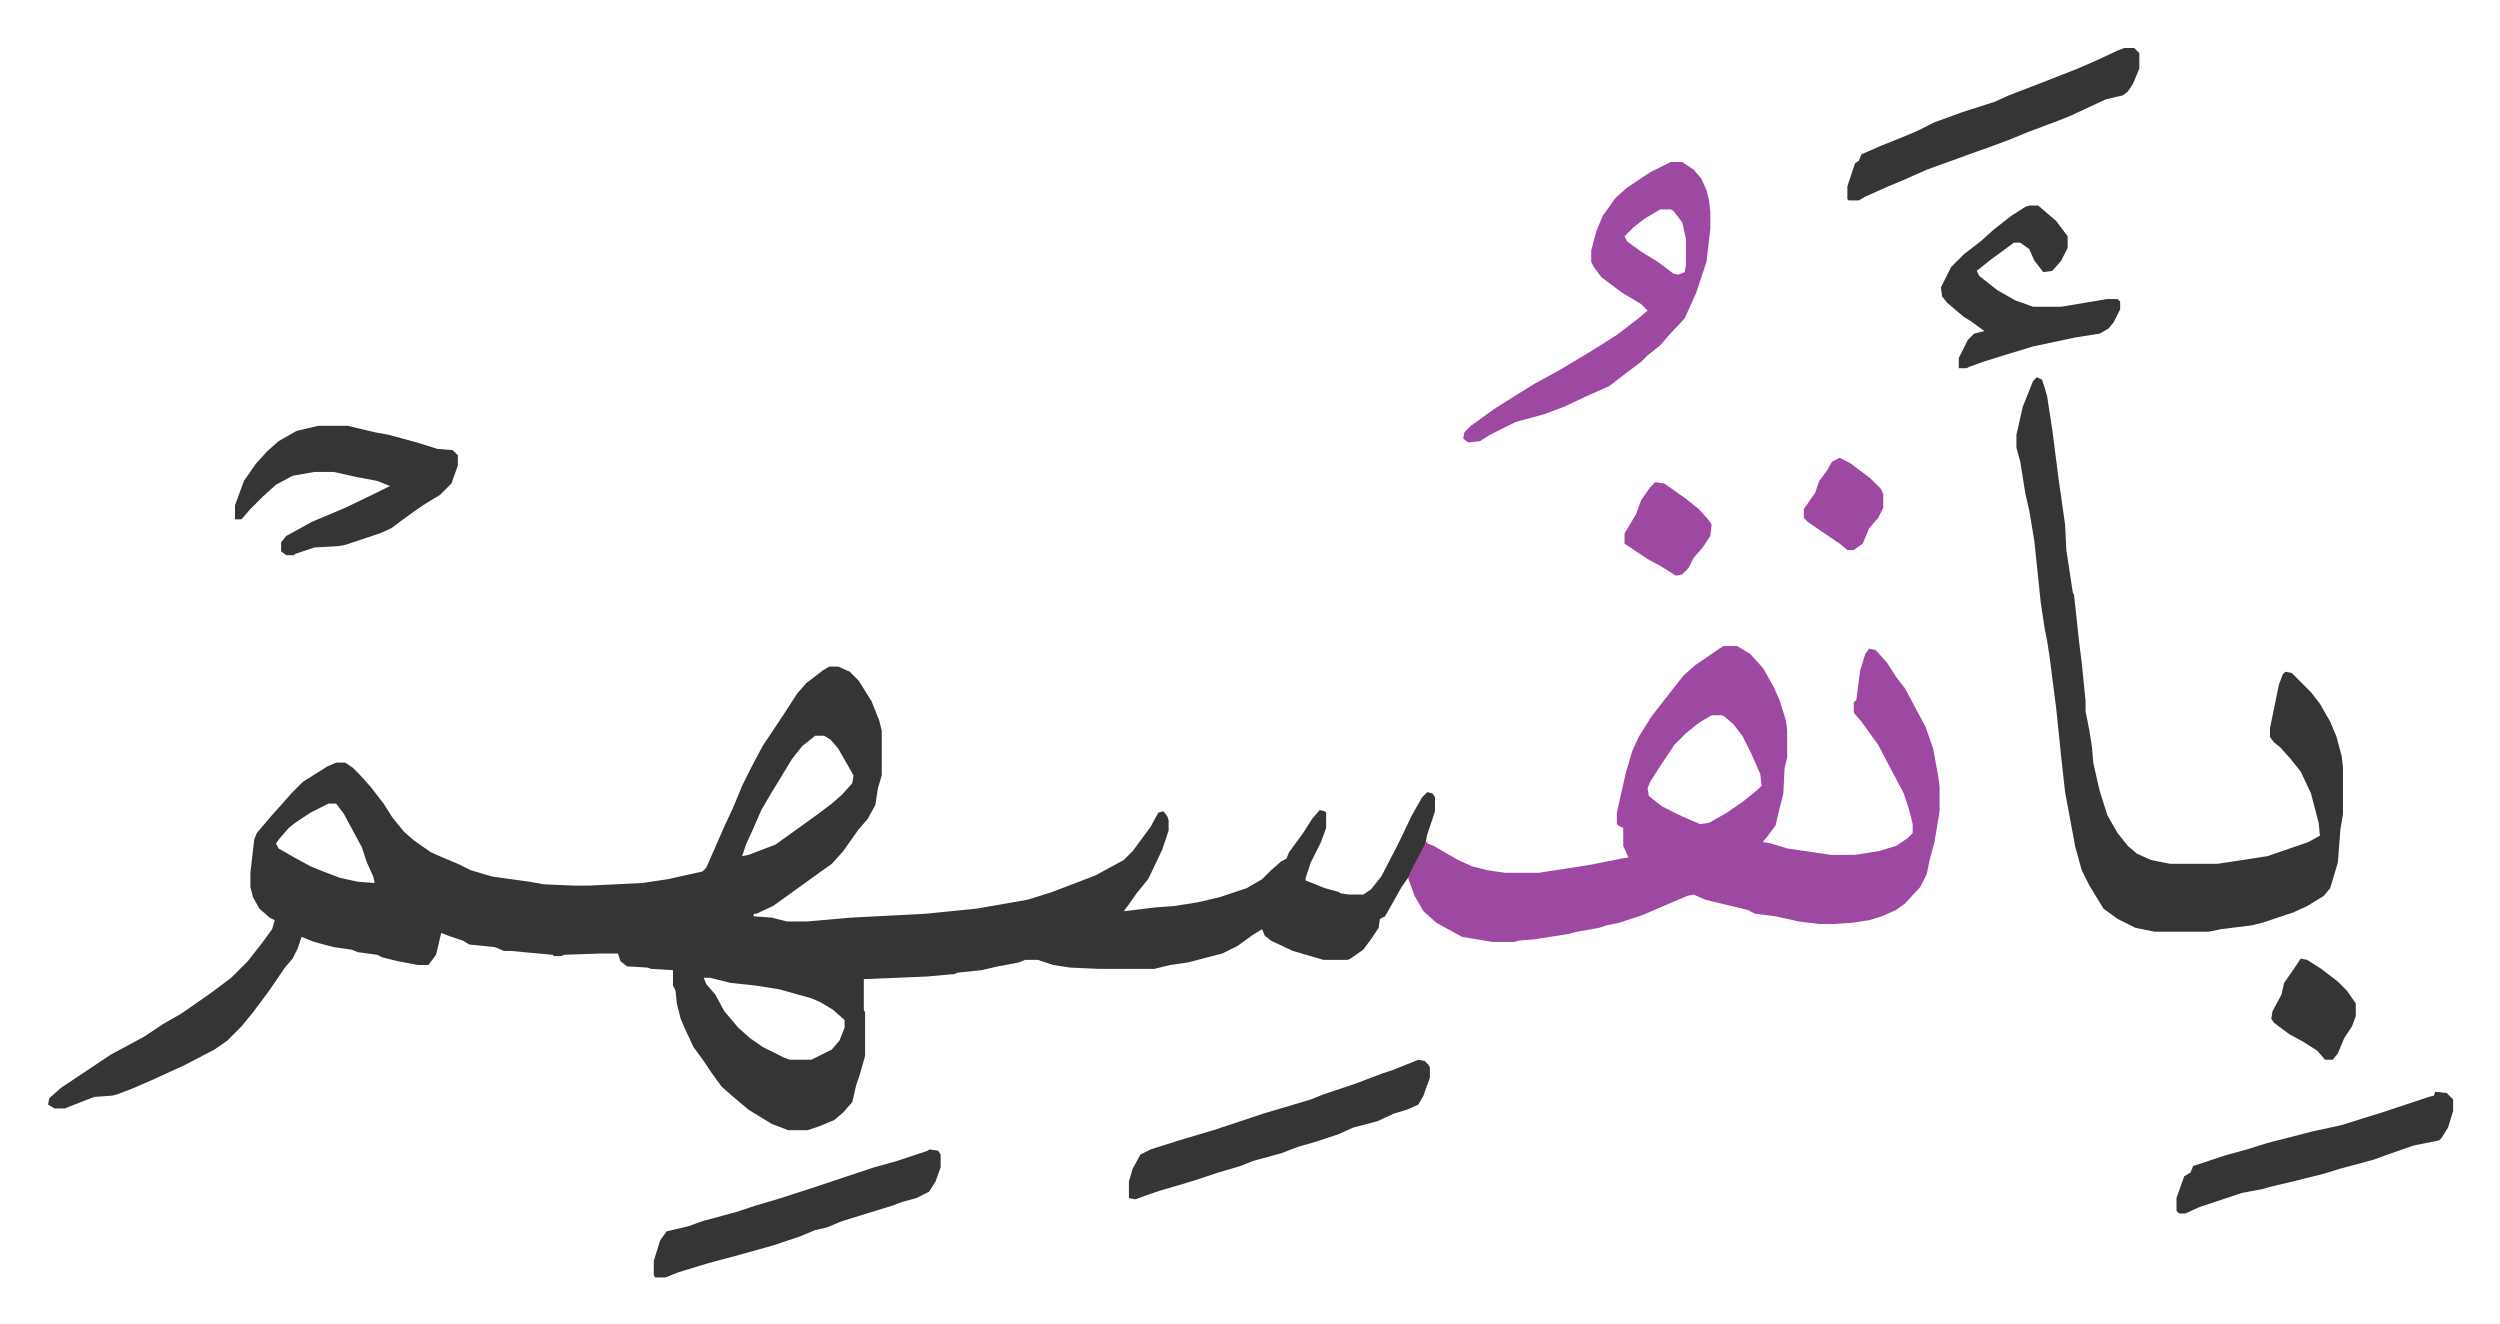
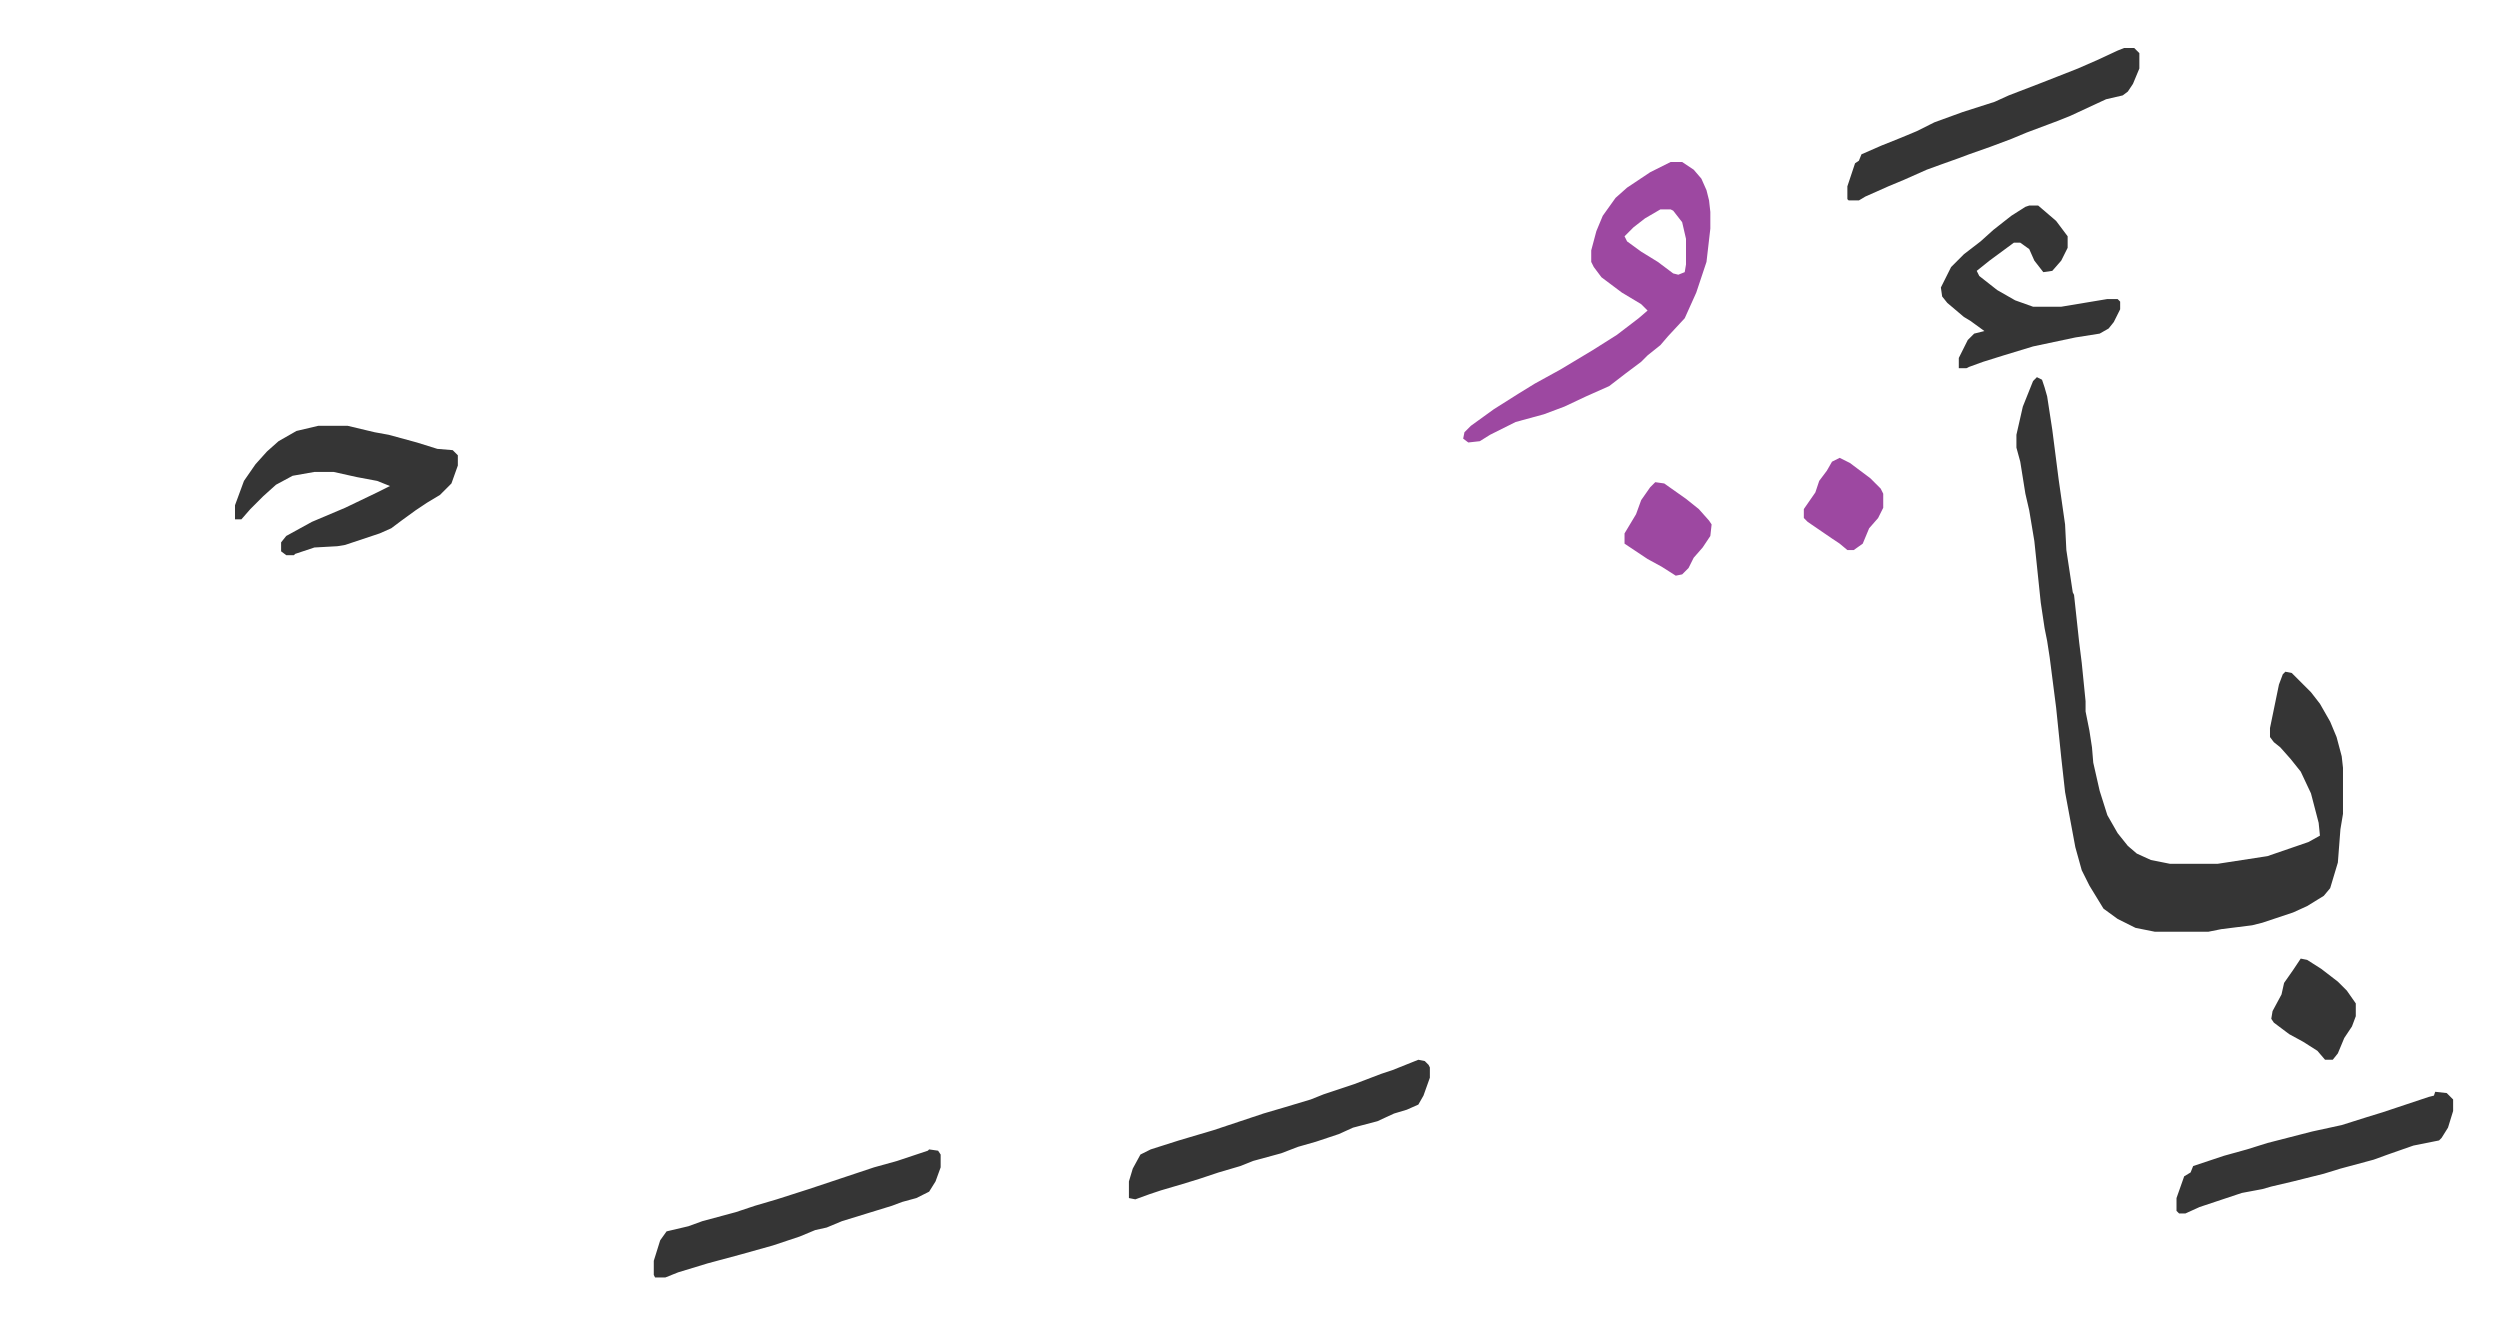
<svg xmlns="http://www.w3.org/2000/svg" viewBox="-37.5 240.5 1952.1 1034.1">
-   <path fill="#353535" id="rule_normal" d="M610 761h7l9 4 7 7 10 16 6 15 2 8v35l-3 10-2 13-6 11-7 8-12 17-9 10-14 10-18 13-14 10-13 6h-2v2l14 1 12 3h16l34-3 58-3 40-4 40-7 19-6 21-8 13-5 22-12 7-7 14-19 6-11 4-1 3 4 1 3v8l-5 15-11 23-9 11-7 10-3 4 25-3 14-1 19-3 17-4 21-7 12-7 7-7 8-7 4-2 2-5 11-15 7-11 6-7 4 1 1 1v12l-4 11-8 16-4 12v2l15 6 11 3 1 1 7 1h11l6-4 8-10 13-25 11-23 8-14 4-4 4 1 2 3v11l-6 18-2 10-11 21-7 10-13 23-4 2-1 7-6 9-6 8-10 7-2 1h-19l-24-7-17-8-5-4-2-5-8 5-11 8-12 6-27 7-14 2-12 3h-44l-22-1-13-2-12-4h-10l-5 2-16 3-13 3-19 2-2 1-22 2-49 2v24l1 2v34l-4 14-3 9-3 13-7 8-7 6-12 5-9 3h-15l-13-5-18-11-13-11-8-7-8-11-6-9-8-11-7-15-3-7-3-12-1-10-2-4v-12l-17-1-3-1-16-1-5-4-2-6h-13l-29 1-2 1h-6l-1-1-22-2-10-1h-6l-7-3-20-2-5-3-9-3-8-3-4 17-6 8h-8l-16-3-12-3-4-2-15-2-5-2-14-2-15-4-10-4-3 9-4 8-6 7-13 19-12 16-9 11-11 11-10 7-23 12-24 11-16 7-13 5-4 1-14 1-23 9H5l-5-3 1-5 9-8 39-26 26-14 15-10 14-8 23-16 16-12 13-13 11-14 8-11 2-7-4-2-8-7-5-9-2-8v-11l3-26 2-5 11-13 9-10 7-8 9-9 19-12 7-3h7l6 4 5 5 9 10 10 13 7 11 9 11 8 7 13 9 9 4 12 5 10 5 17 5 29 4 11 2 23 1h13l41-2 20-3 27-6 3-3 14-32 7-15 7-17 8-16 8-15 16-24 11-17 7-8 13-10zm-11 54-10 8-8 10-17 28-7 12-7 16-5 11-3 9 5-1 21-8 14-10 18-13 12-9 8-7 8-9 1-6-12-21-6-7-5-3zm-380 53-14 7-12 8-5 4-7 8-3 4 2 4 14 8 11 6 10 4 13 5 14 3 13 1-1-5-5-11-4-12-14-26-6-8zm293 136 2 5 7 8 7 13 11 13 9 8 10 7 16 8 5 2h17l16-8 6-7 4-10v-6l-9-8-10-6-7-3-25-7-19-3-19-2-16-4z" />
-   <path fill="#9d48a1" id="rule_ikhfa" d="M1308 745h11l10 6 10 11 8 14 5 11 5 16 1 8v21l-2 8-1 20-4 16-2 9-6 8-4 5 6 1 13 4 34 5h19l19-3 13-4 9-6 4-4v-7l-3-12-4-12-10-19-10-19-13-18-6-7v-8l2-2 3-23 4-13 3-4 5 1 9 10 7 11 7 9 16 30 6 17 4 22 1 8v19l-4 24-4 15-2 10-5 10-12 13-7 5-11 5-10 3-13 2-15 1h-11l-16-2-18-4-16-2-6-3-33-8-9-4-5 1-35 15-18 6-10 2-6 2-17 3-8 2-26 4-12 1-3 1h-17l-24-4-20-11-10-9-7-12-5-14 2-5 11-21 2-3v2l5 2 19 11 11 5 12 3 14 2h26l39-6 25-5 6-1-4-9v-14l-4-2-1-1v-9l7-31 5-17 5-11 10-16 14-18 11-14 9-8 19-13zm-9 54-10 6-10 8-9 9-10 15-9 14-2 5 1 6 10 8 16 8 14 6 7-1 14-8 13-9 11-9 3-3-1-9-7-16-7-14-7-9-7-6-2-1z" />
  <path fill="#353535" id="rule_normal" d="m1553 535 4 2 2 6 2 7 4 26 5 39 5 35 1 20 5 33 1 2 4 37 2 16 3 30v8l3 15 2 13 1 12 5 22 6 19 8 14 8 10 7 6 11 5 15 3h37l39-6 32-11 9-5-1-10-6-23-8-17-8-10-8-9-5-4-3-4v-7l7-34 3-8 2-2 5 1 10 10 5 5 7 9 8 14 5 12 4 15 1 9v36l-2 12-2 26-6 20-5 6-13 8-11 5-24 8-8 2-24 3-10 2h-42l-15-3-14-7-11-8-11-18-6-12-5-18-8-43-3-27-4-39-5-39-2-13-2-10-3-20-5-48-4-24-3-13-4-25-3-11v-10l5-22 8-20z" />
  <path fill="#9d48a1" id="rule_ikhfa" d="M1267 367h9l9 6 6 7 4 9 2 8 1 9v13l-3 26-8 24-9 20-13 14-6 7-10 8-5 5-12 9-13 10-18 8-17 8-16 6-22 6-20 10-8 5-9 1-4-3 1-5 5-5 18-13 19-12 13-8 20-11 25-15 19-12 17-13 7-6-5-5-15-9-16-12-6-8-2-4v-9l4-15 5-12 10-14 9-8 18-12zm-8 37-12 7-9 7-7 7 2 4 11 8 13 8 12 9 4 1 5-2 1-6v-20l-3-13-7-9-2-1z" />
  <path fill="#353535" id="rule_normal" d="M211 573h23l21 5 11 2 22 6 16 5 12 1 4 4v8l-5 14-9 9-10 6-9 6-11 8-8 6-9 4-21 7-6 2-6 1-18 1-15 5-1 1h-6l-4-3v-7l4-5 20-11 26-11 25-12 10-5-10-4-16-3-18-4h-15l-17 3-13 7-10 9-10 10-7 8h-5v-11l7-19 9-13 9-10 9-8 14-8zm859 495 5 1 3 3 1 2v8l-5 14-4 7-9 4-10 3-13 6-19 5-11 5-18 6-14 4-13 5-22 6-10 4-17 5-15 5-13 4-17 5-9 3-11 4-5-1v-13l3-10 6-11 8-4 22-7 27-8 39-13 17-5 20-6 10-4 24-8 21-8 9-3 15-6zm551-790h8l4 4v12l-5 12-4 6-4 3-13 3-28 13-10 4-8 3-16 6-12 5-16 6-17 6-8 3-14 5-11 4-18 8-12 5-18 8-5 3h-8l-1-1v-10l6-18 3-2 2-5 16-7 15-6 12-5 14-7 22-8 25-8 11-5 26-10 28-11 16-7 15-7zm-933 860 7 1 2 3v10l-4 11-5 8-10 5-11 3-8 3-13 4-26 8-12 5-9 2-12 5-21 7-25 7-26 7-23 7-10 4h-8l-1-2v-11l5-16 5-7 17-4 11-4 26-7 15-5 17-5 25-8 36-12 15-5 18-5 24-8zm859-737h7l14 12 9 12v9l-5 10-7 8-7 1-7-9-4-9-7-5h-5l-19 14-10 8 2 4 14 11 14 8 14 5h22l36-6h8l2 2v6l-5 10-4 5-7 4-19 3-33 7-23 7-16 5-11 4-2 1h-6v-8l7-14 5-5 8-2-11-8-5-3-13-11-4-5-1-7 8-16 10-10 13-10 10-9 14-11 11-7zm317 692 9 1 5 5v9l-4 13-5 8-2 2-20 4-20 7-11 4-26 7-13 4-24 6-17 4-7 2-16 3-33 11-11 5h-5l-2-2v-10l6-17 5-3 2-5 24-8 18-5 16-5 35-9 23-5 19-6 13-4 36-12 4-1zm-105-104 5 1 11 7 13 10 7 7 7 10v10l-3 8-6 9-5 12-4 5h-6l-6-7-11-7-11-6-12-9-2-3 1-6 7-13 2-9 7-10z" />
  <path fill="#9d48a1" id="rule_ikhfa" d="m1255 617 7 1 17 12 10 8 8 9 2 3-1 9-6 9-7 8-4 8-5 5-5 1-11-7-11-6-15-10-3-2v-8l9-15 4-11 7-10zm144-19 8 4 16 12 8 8 2 4v11l-4 8-7 8-5 12-7 5h-5l-6-5-6-4-19-13-3-3v-7l9-13 3-9 6-8 4-7z" />
</svg>